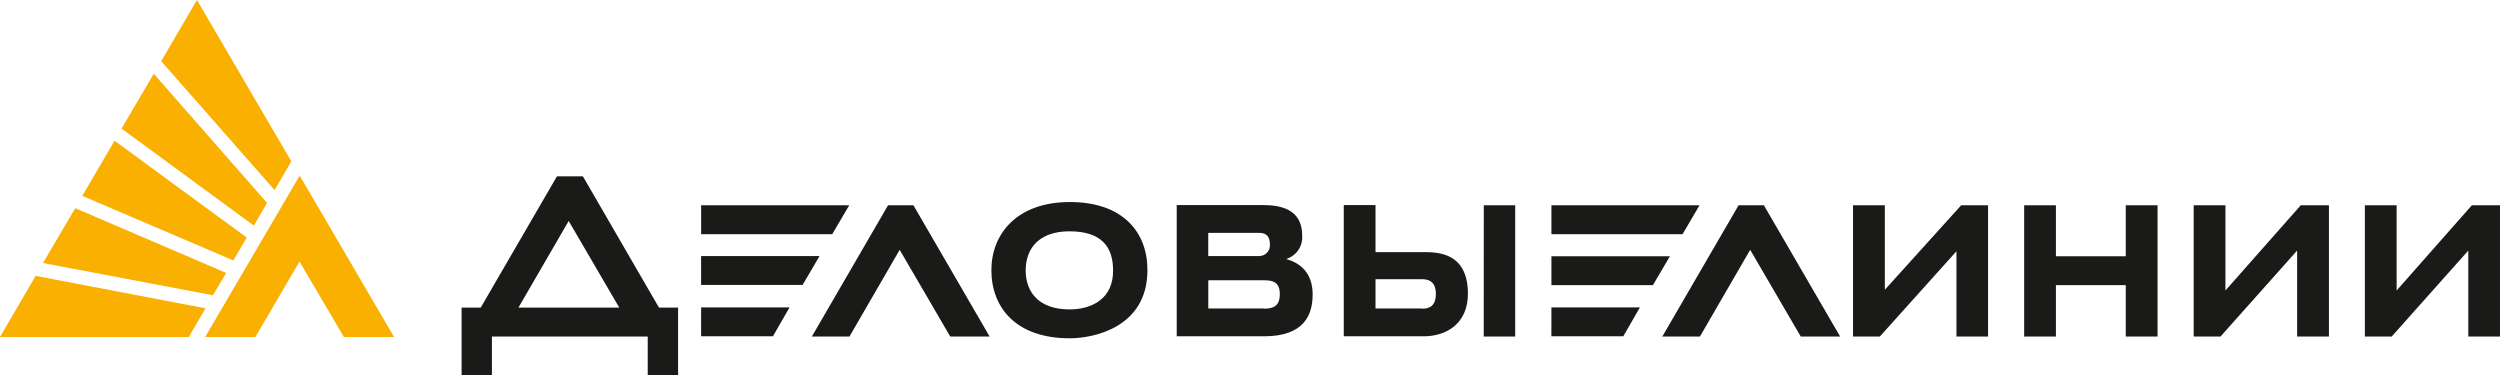
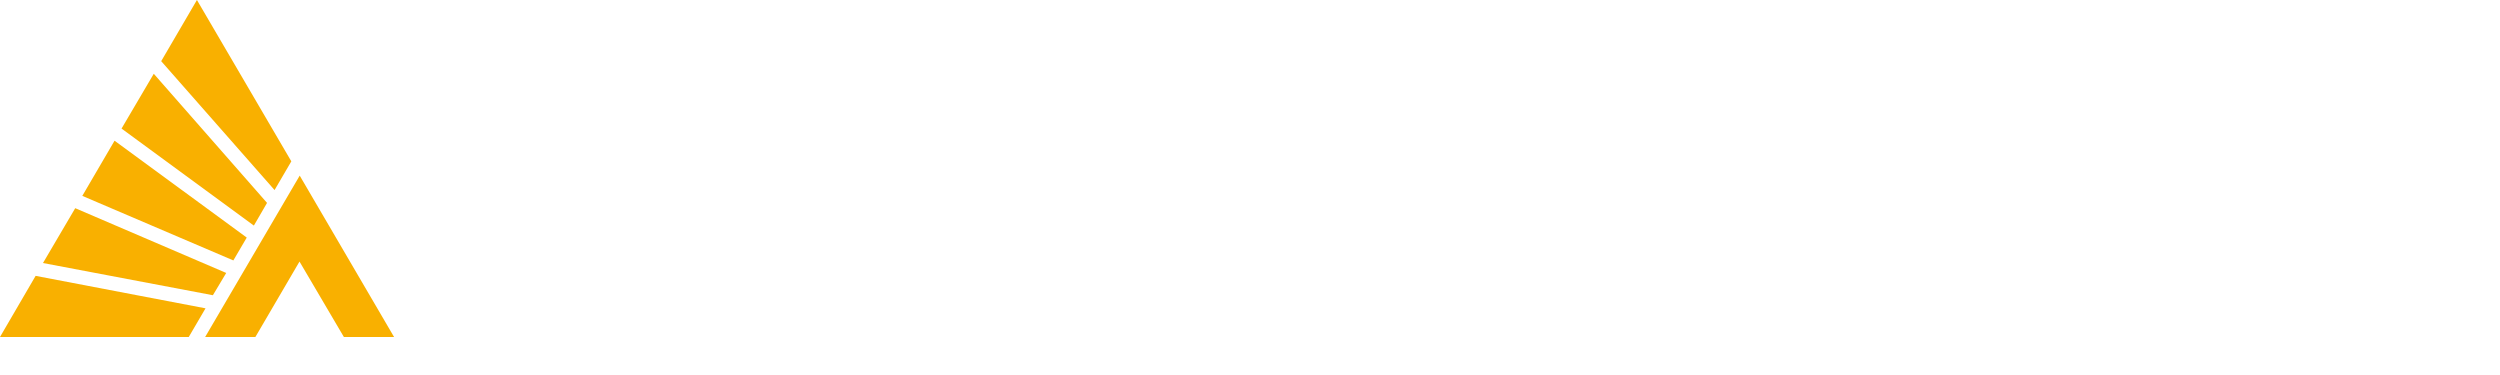
<svg xmlns="http://www.w3.org/2000/svg" width="200" height="30" viewBox="0 0 200 30" fill="none">
-   <path d="M150.787 23.181V16.422H148.242V26.92H150.391L156.516 20.101V26.92H159.044V16.422H156.895L150.787 23.181ZM178.035 23.241V16.422H175.494V26.92H177.643L183.769 20.046V26.92H186.314V16.422H184.061L178.035 23.241ZM170.061 20.5H164.473V16.422H161.933V26.92H164.473V22.812H170.061V26.92H172.606V16.422H170.061V20.5ZM139.086 16.422L132.987 26.92H135.995L140.015 19.986L144.059 26.92H147.21L141.111 16.422H139.086ZM197.748 16.422L191.73 23.241V16.422H189.189V26.92H191.338L197.464 20.046V26.92H200.009V16.422H197.748ZM135.961 16.422H124.114V18.735H134.607L135.961 16.422ZM124.114 20.5V22.812H132.234L133.593 20.5H124.114ZM67.938 16.422H56.091V18.735H66.579L67.938 16.422ZM46.634 14.109H44.554L38.459 24.607H36.928V30H39.353V26.92H51.818V30H54.247V24.607H52.717L46.634 14.109ZM41.476 24.607L45.495 17.678L49.54 24.607H41.476ZM85.583 16.163C81.332 16.163 79.311 18.735 79.311 21.611C79.311 24.607 81.276 27.064 85.583 27.064C87.461 27.064 91.794 26.215 91.794 21.611C91.807 18.62 89.873 16.163 85.596 16.163H85.583ZM85.553 24.752C83.098 24.752 82.054 23.355 82.054 21.641C82.054 19.761 83.24 18.505 85.553 18.505C88.153 18.505 89.047 19.778 89.047 21.641C89.06 23.894 87.358 24.752 85.566 24.752H85.553ZM71.045 16.422L64.95 26.92H67.959L71.974 19.986L76.019 26.92H79.169L73.074 16.422H71.045ZM118.698 26.92H121.217V16.422H118.703L118.698 26.92ZM113.91 20.169H110.041V16.405H107.501V26.903H113.91C115.629 26.903 117.435 25.961 117.435 23.479C117.413 20.245 115.101 20.169 113.91 20.169ZM113.764 24.679H110.041V22.337H113.768C114.198 22.337 114.868 22.452 114.868 23.508C114.868 24.493 114.34 24.696 113.768 24.696L113.764 24.679ZM56.087 20.483V22.795H64.206L65.565 20.483H56.087ZM124.11 26.903H129.862L131.194 24.59H124.114L124.11 26.903ZM102.923 20.712C103.315 20.582 103.652 20.326 103.879 19.984C104.106 19.642 104.21 19.235 104.174 18.828C104.174 16.66 102.321 16.405 101.023 16.405H94.137V26.903H101.143C104.35 26.903 105.012 25.163 105.012 23.563C105.012 21.781 103.98 21.039 102.927 20.729L102.923 20.712ZM96.66 18.628H100.731C101.337 18.628 101.59 18.942 101.59 19.541C101.604 19.66 101.591 19.78 101.554 19.894C101.517 20.008 101.456 20.113 101.375 20.202C101.293 20.291 101.194 20.362 101.083 20.41C100.972 20.459 100.852 20.483 100.731 20.483H96.66V18.628ZM101.139 24.679H96.664V22.422H101.143C101.865 22.422 102.386 22.596 102.386 23.538C102.386 24.293 102.067 24.696 101.143 24.696L101.139 24.679ZM56.087 26.903H61.834L63.166 24.59H56.091L56.087 26.903Z" fill="#1A1A18" />
  <path d="M19.739 19.006L9.164 11.257L6.585 15.67L18.668 20.834L19.739 19.006ZM21.363 16.231L12.302 5.902L9.723 10.286L20.31 18.047L21.363 16.231ZM23.306 12.908L15.754 0L12.896 4.893L21.965 15.204L23.306 12.908ZM2.85 22.069L0 26.958H15.101L16.442 24.666L2.85 22.069ZM16.412 26.958H20.431L23.96 20.924L27.51 26.958H31.525L23.977 14.05L16.412 26.958ZM18.097 21.836L6.018 16.655L3.439 21.042L17.031 23.618L18.097 21.836Z" fill="#F9B000" />
</svg>